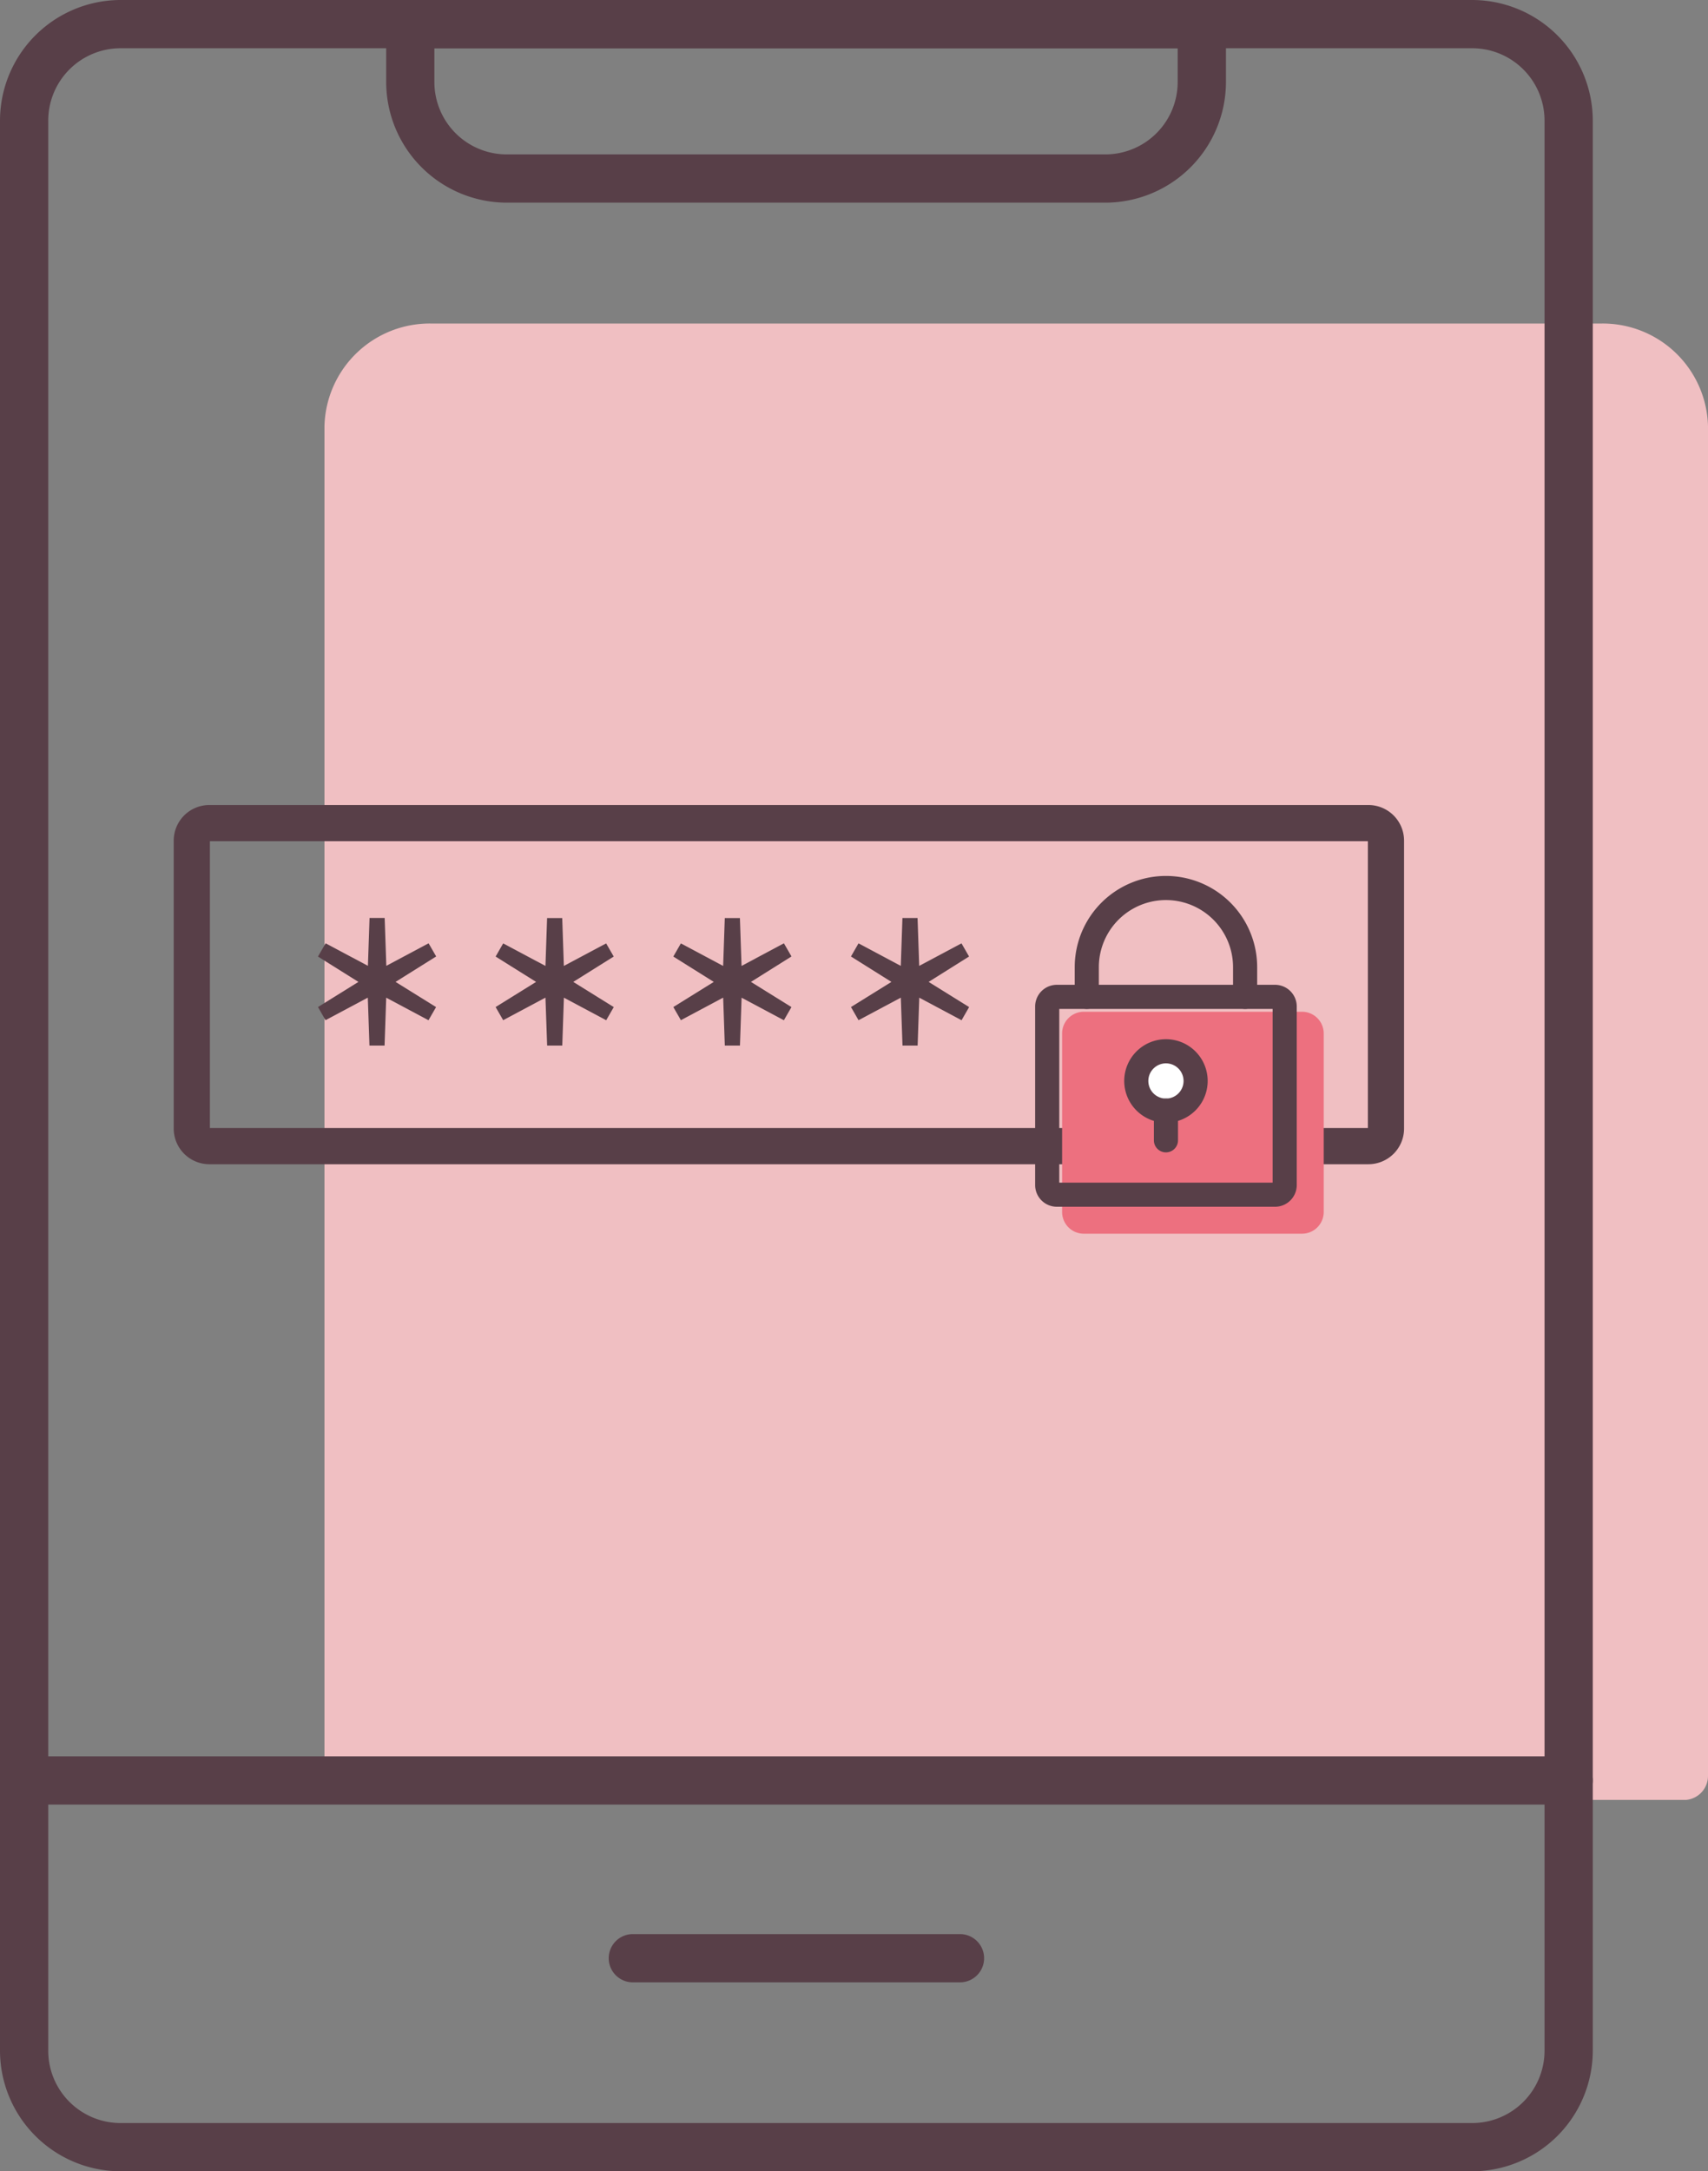
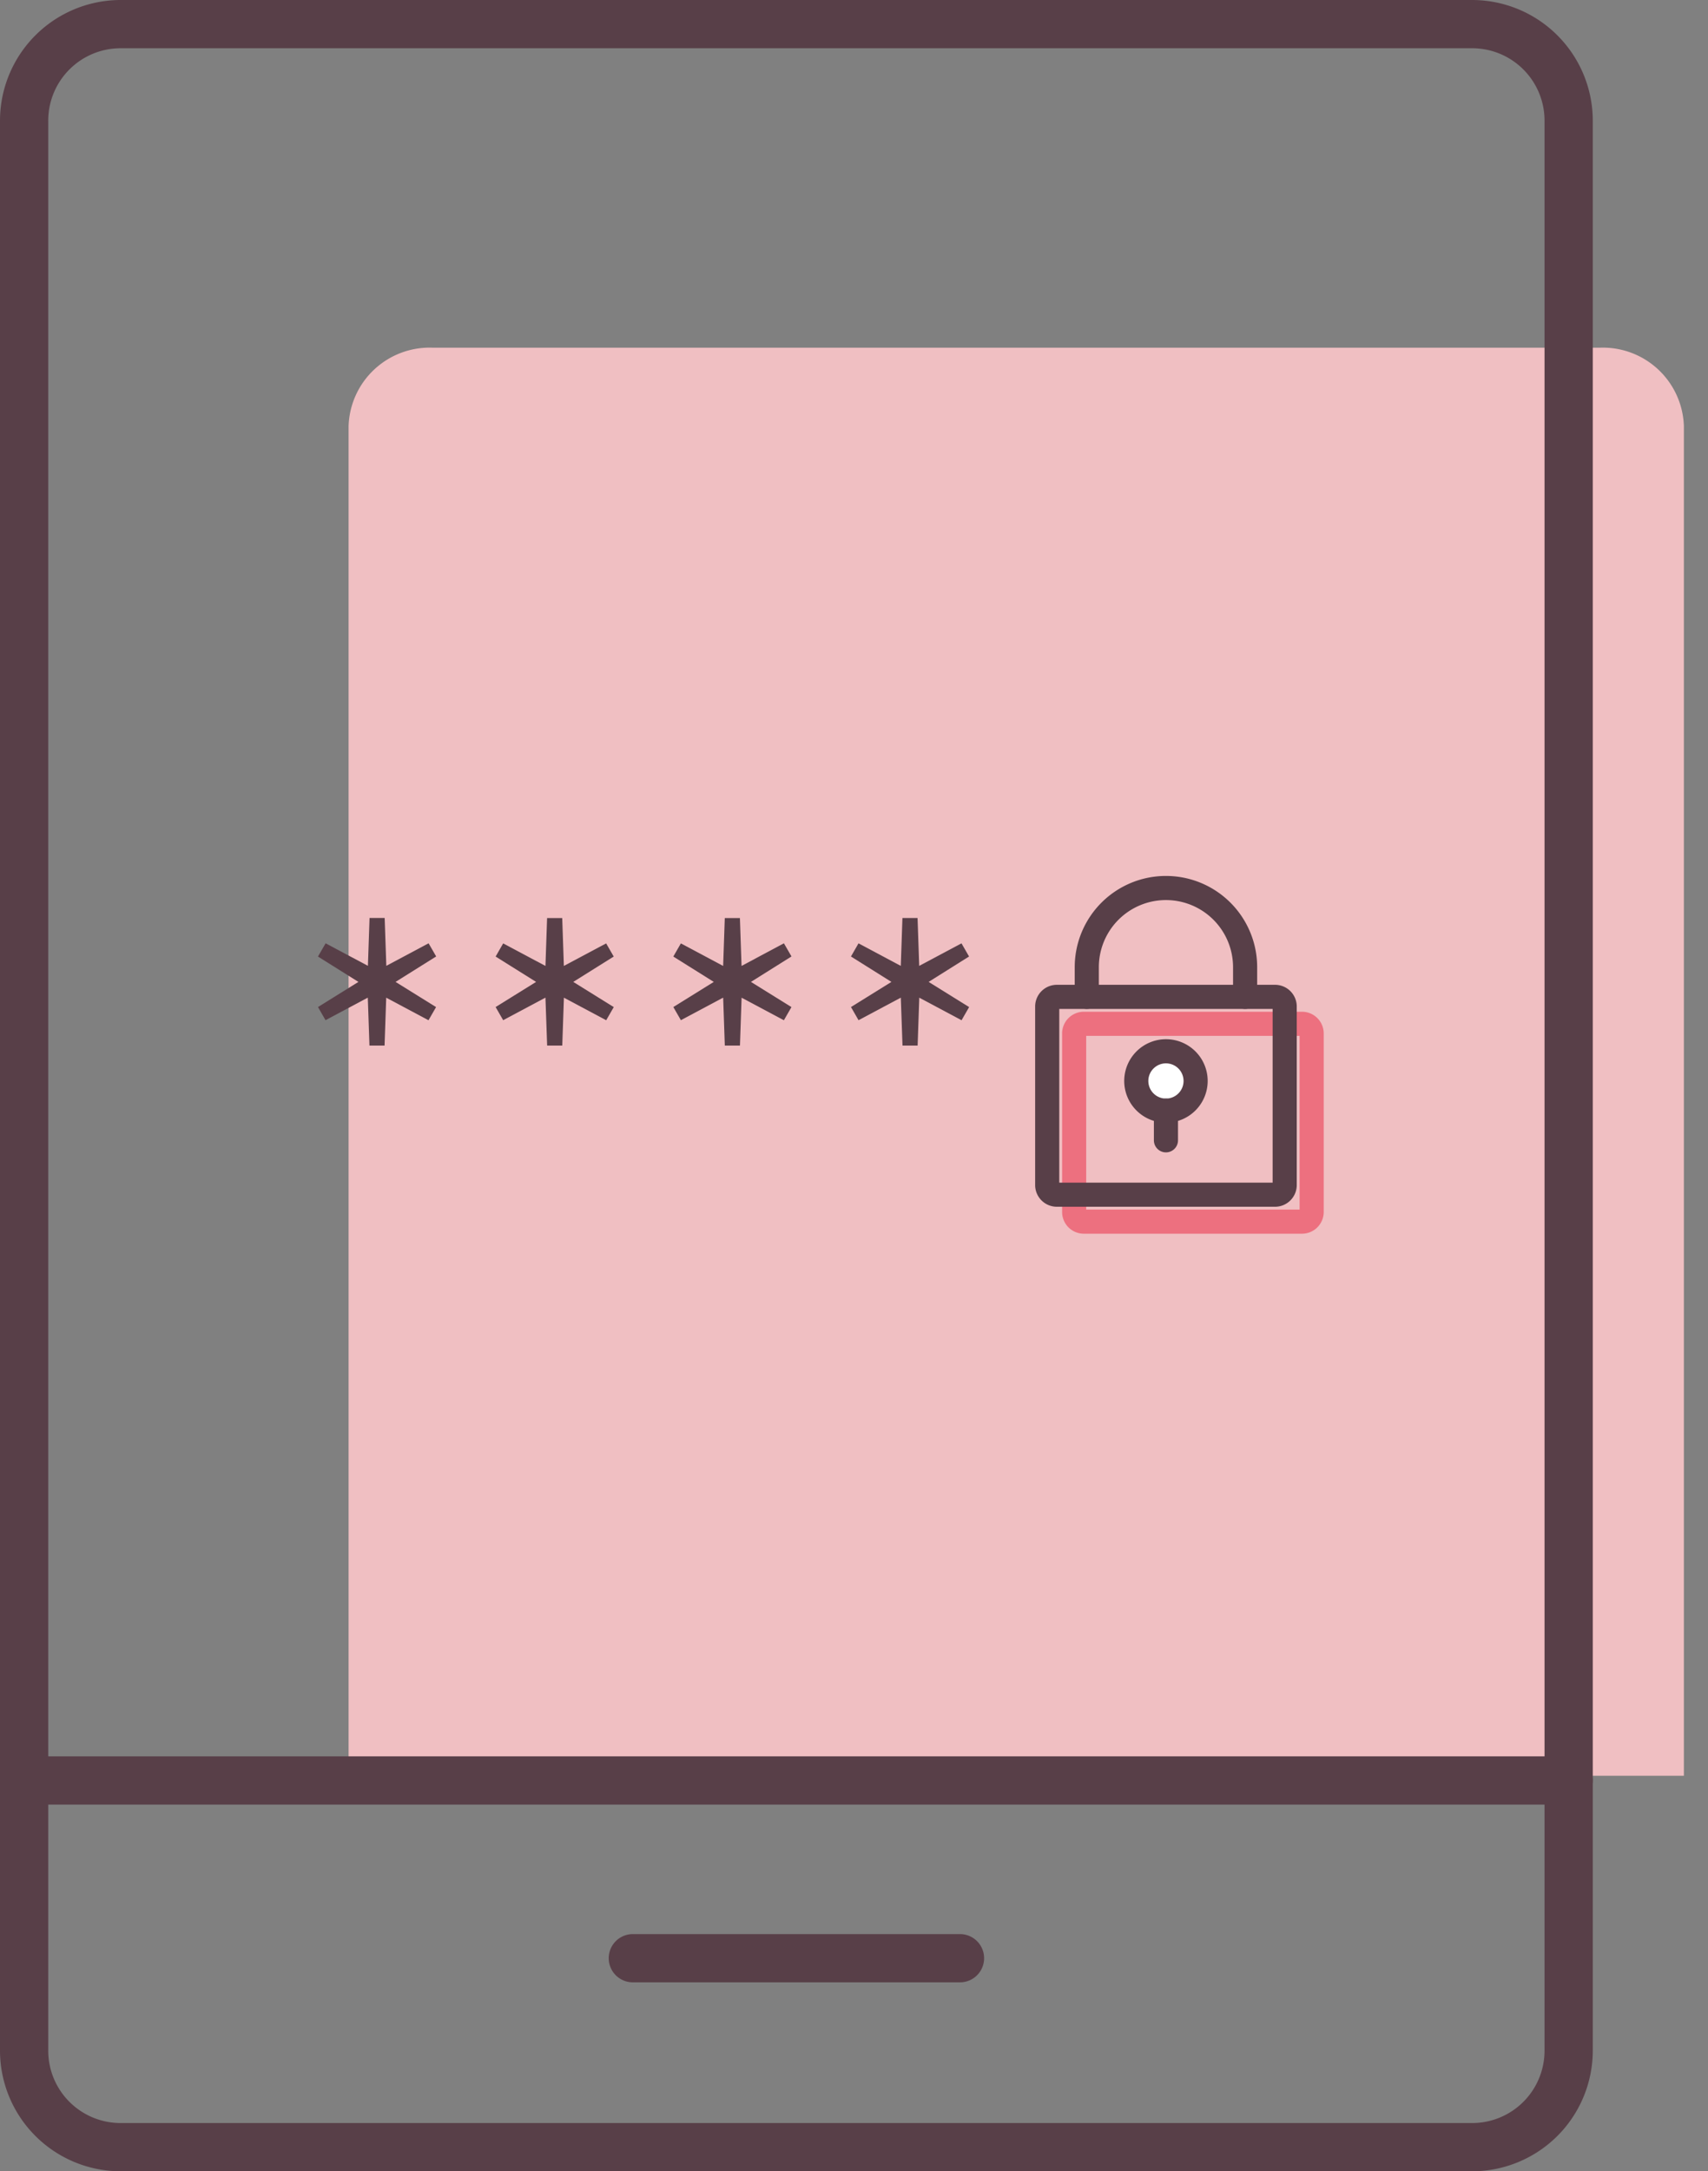
<svg xmlns="http://www.w3.org/2000/svg" width="70.812" height="90" viewBox="0 0 70.812 90">
  <rect x="0" y="0" width="70.812" height="90" fill="#808080" stroke="none" />
  <defs>
    <style>.a{fill:#f0bfc2;}.b{fill:#583f48;}.c{fill:#fff;}.d{fill:#ed707f;}</style>
  </defs>
  <path class="a" d="M69.812,73.605H14.452V17.663a3.361,3.361,0,0,1,3.46-3.252H66.352a3.361,3.361,0,0,1,3.46,3.252V73.605Z" />
-   <path class="a" d="M69.811,74.605H14.452a1,1,0,0,1-1-1V17.663a4.365,4.365,0,0,1,4.46-4.252H66.352a4.365,4.365,0,0,1,4.46,4.252V73.605a1,1,0,0,1-.9,1Q69.86,74.605,69.811,74.605Zm-54.358-2H68.812V17.663a2.366,2.366,0,0,0-2.46-2.252H17.912a2.366,2.366,0,0,0-2.46,2.252Z" />
  <path class="b" d="M4-1H60.035a5.006,5.006,0,0,1,5,5V84a5.006,5.006,0,0,1-5,5H4a5.006,5.006,0,0,1-5-5V4A5.006,5.006,0,0,1,4-1ZM60.035,87a3,3,0,0,0,3-3V4a3,3,0,0,0-3-3H4A3,3,0,0,0,1,4V84a3,3,0,0,0,3,3Z" transform="translate(1 1)" />
  <path class="c" d="M65.035,73.8H1" />
  <path class="b" d="M65.035,74.8H1a1,1,0,1,1,0-2H65.035a1,1,0,0,1,0,2Z" />
-   <path class="c" d="M39.8,81.168H26.237" />
  <path class="b" d="M39.8,82.168H26.237a1,1,0,0,1,0-2H39.8a1,1,0,0,1,0,2Z" />
-   <path class="b" d="M45.825,8.4H21.011a5.007,5.007,0,0,1-5-5V1a1,1,0,0,1,1-1H49.827a1,1,0,0,1,1,1V3.4A5.007,5.007,0,0,1,45.825,8.4ZM18.009,2V3.4a3,3,0,0,0,3,3H45.825a3,3,0,0,0,3-3V2Z" />
-   <path class="b" d="M.726-.75H48.783A1.478,1.478,0,0,1,50.259.726V12.663a1.478,1.478,0,0,1-1.476,1.476H.726A1.478,1.478,0,0,1-.75,12.663V.726A1.478,1.478,0,0,1,.726-.75ZM48.759.75H.75V12.639H48.759Z" transform="translate(7.952 34.118)" />
-   <path class="d" d="M44.533,42.843v7.388a.4.4,0,0,0,.4.406h9.046a.4.4,0,0,0,.4-.406V42.843a.4.4,0,0,0-.4-.406H44.934A.4.4,0,0,0,44.533,42.843Z" />
  <path class="d" d="M44.934,41.937h9.046a.9.9,0,0,1,.9.906v7.388a.9.9,0,0,1-.9.906H44.934a.9.9,0,0,1-.9-.906V42.843A.9.9,0,0,1,44.934,41.937Zm8.946,1H45.033v7.2H53.88Z" />
  <path class="b" d="M51.621,41.82a.5.5,0,0,1-.5-.5V40.09a2.782,2.782,0,0,0-5.564,0v1.23a.5.5,0,0,1-1,0V40.09a3.782,3.782,0,0,1,7.564,0v1.23A.5.5,0,0,1,51.621,41.82Z" />
  <path class="b" d="M43.816,40.82h9.046a.9.9,0,0,1,.9.906v7.388a.9.9,0,0,1-.9.906H43.816a.9.9,0,0,1-.9-.906V41.727A.9.9,0,0,1,43.816,40.82Zm8.946,1H43.916v7.2h8.846Z" />
  <circle class="c" cx="1.23" cy="1.23" r="1.23" transform="translate(47.109 43.575)" />
  <path class="b" d="M1.23-.5A1.73,1.73,0,1,1-.5,1.23,1.732,1.732,0,0,1,1.23-.5Zm0,2.461A.73.73,0,1,0,.5,1.23.731.731,0,0,0,1.23,1.961Z" transform="translate(47.109 43.575)" />
  <path class="b" d="M0,1.73a.5.5,0,0,1-.5-.5V0A.5.5,0,0,1,0-.5.5.5,0,0,1,.5,0V1.23A.5.5,0,0,1,0,1.73Z" transform="translate(48.339 46.036)" />
  <path class="b" d="M15.249,41.352l-1.753.935-.313-.545L14.86,40.7l-1.678-1.051L13.5,39.1l1.753.934.068-1.984h.627l.068,1.984,1.753-.934.314.545L16.4,40.7l1.679,1.044-.314.545-1.753-.935-.068,1.985h-.627l-.068-1.985Z" />
  <path class="b" d="M22.614,41.352l-1.753.935-.313-.545L22.226,40.7l-1.678-1.051.313-.545,1.753.934.068-1.984h.627l.068,1.984,1.753-.934.314.545L23.767,40.7l1.679,1.044-.314.545-1.753-.935-.068,1.985h-.627Z" />
  <path class="b" d="M29.982,41.352l-1.753.935-.313-.545L29.593,40.7l-1.678-1.051.313-.545,1.753.934.068-1.984h.627l.068,1.984L32.5,39.1l.314.545L31.134,40.7l1.679,1.044-.314.545-1.753-.935-.068,1.985H30.05l-.068-1.985Z" />
  <path class="b" d="M37.347,41.352l-1.753.935-.313-.545L36.958,40.7,35.28,39.647l.313-.545,1.753.934.068-1.984h.627l.068,1.984,1.753-.934.314.545L38.5,40.7l1.679,1.044-.314.545-1.753-.935-.068,1.985h-.627Z" />
</svg>